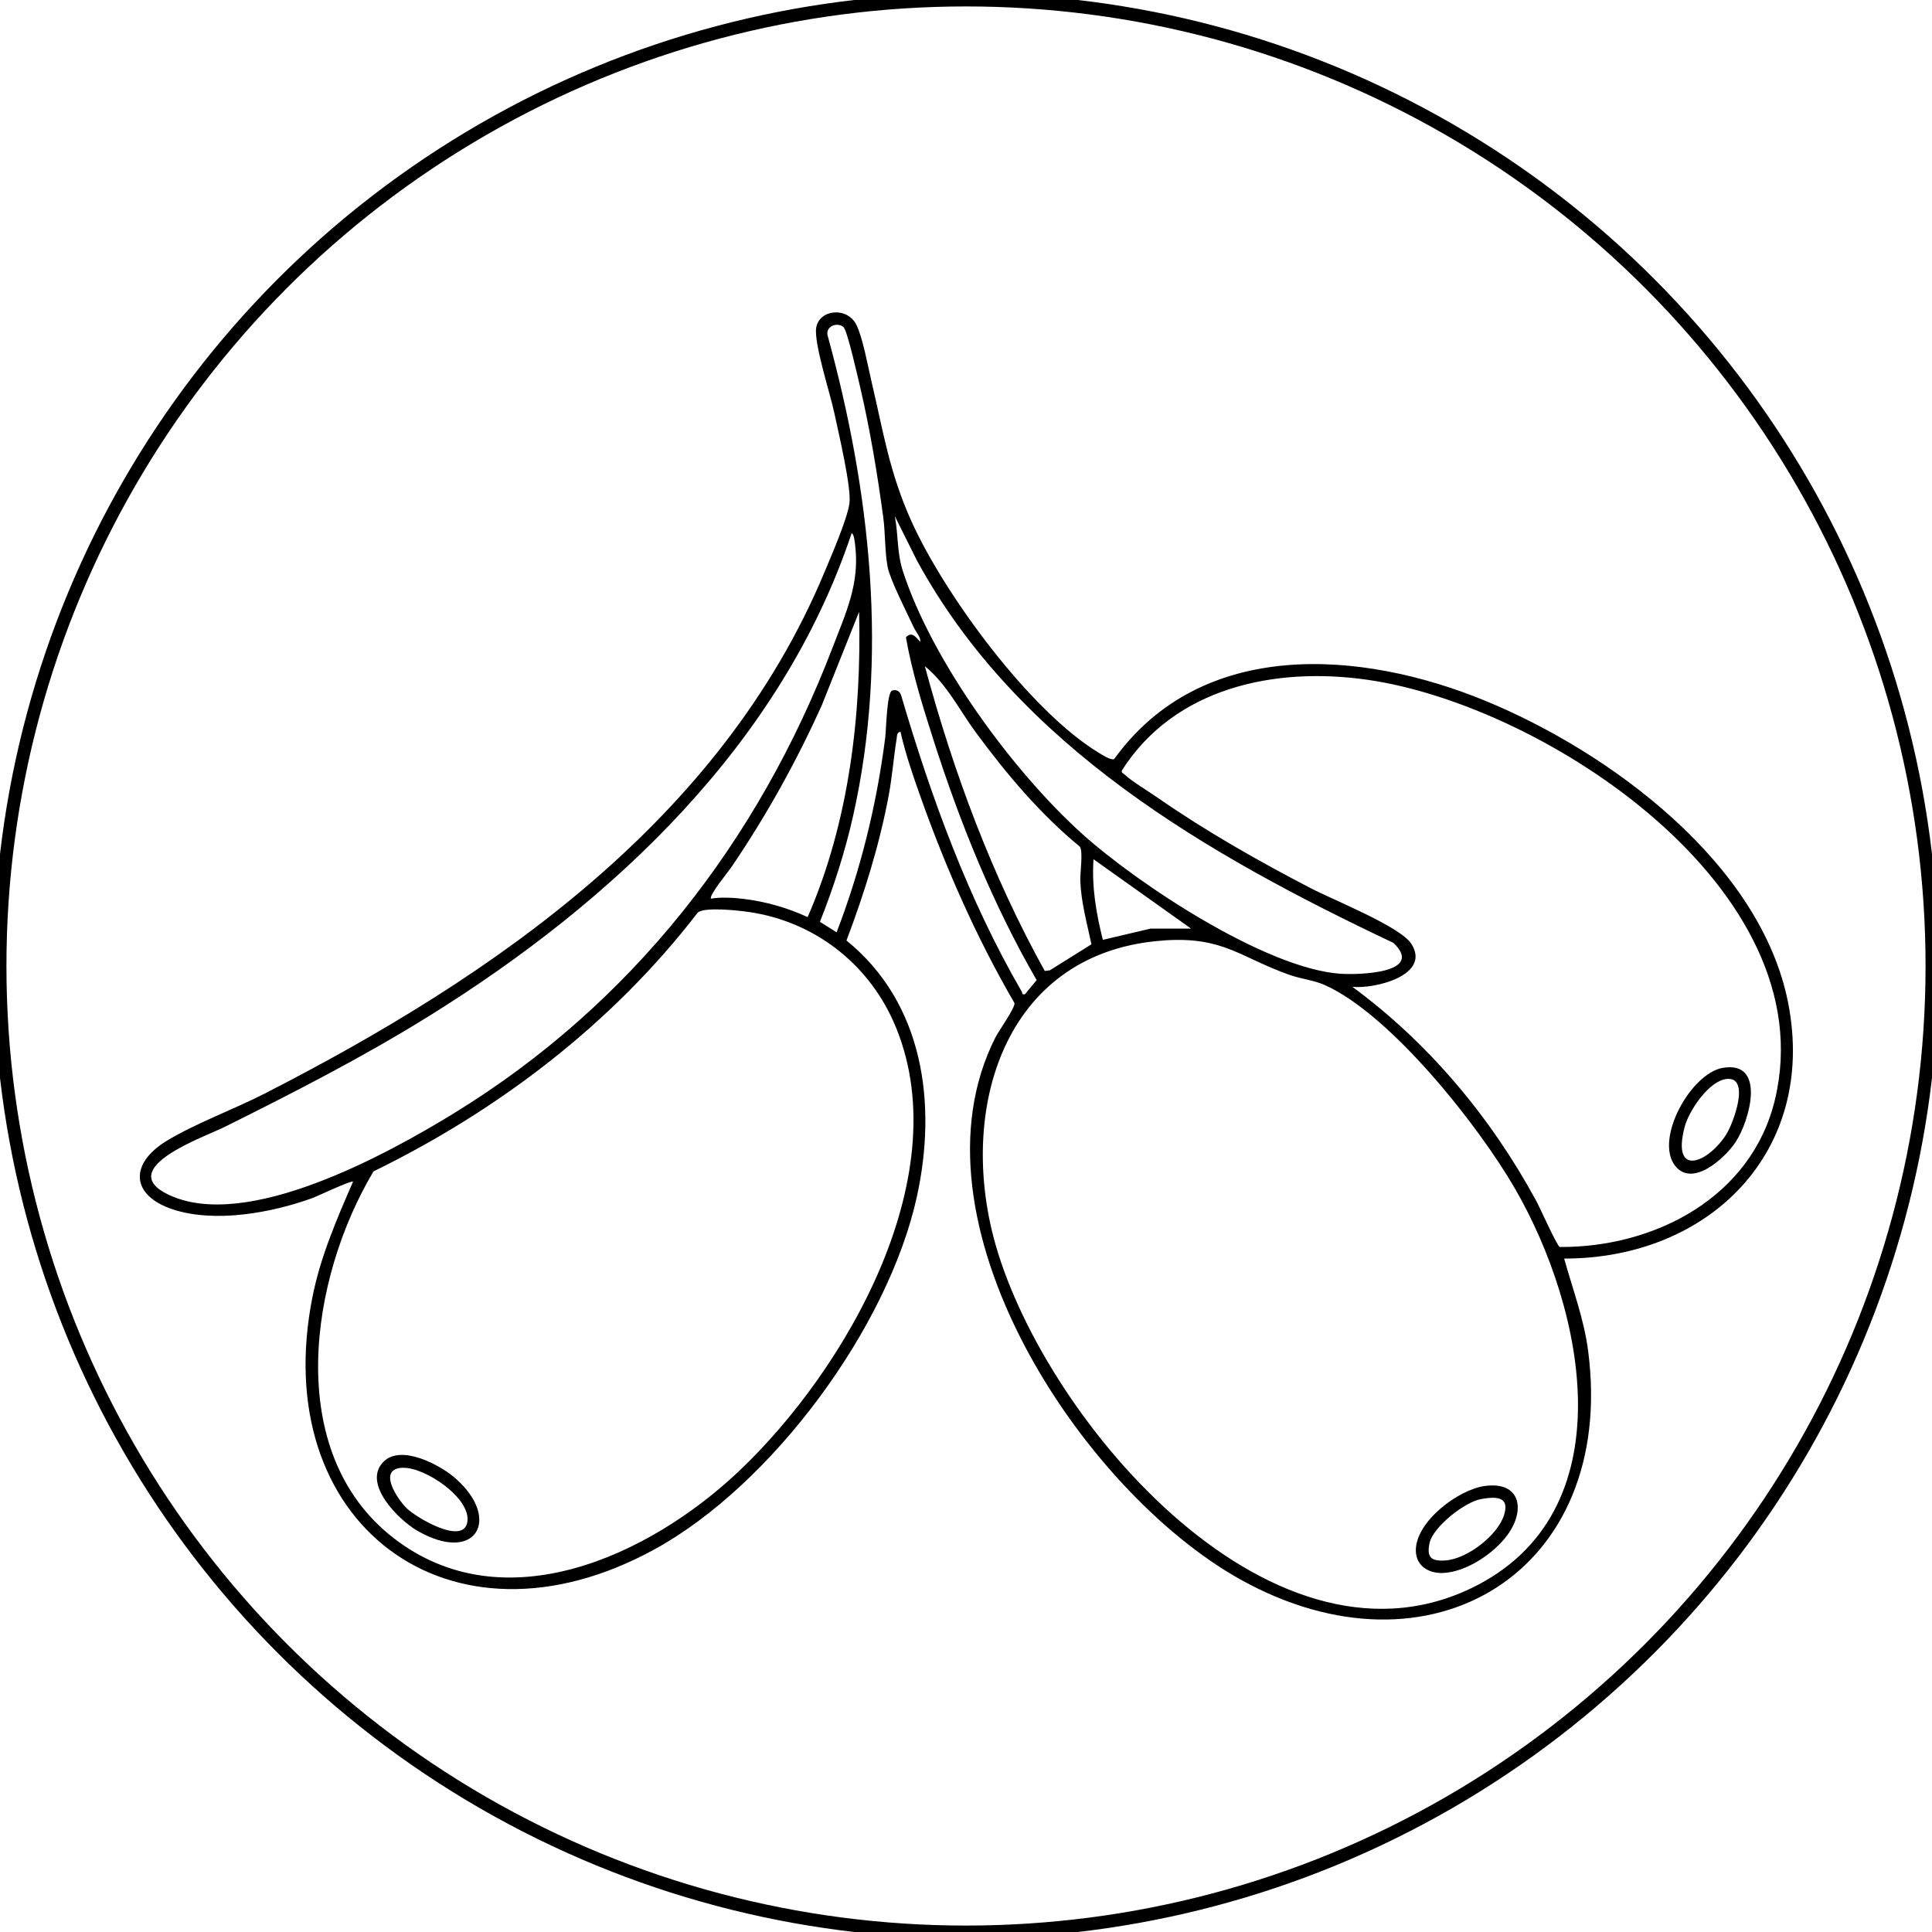
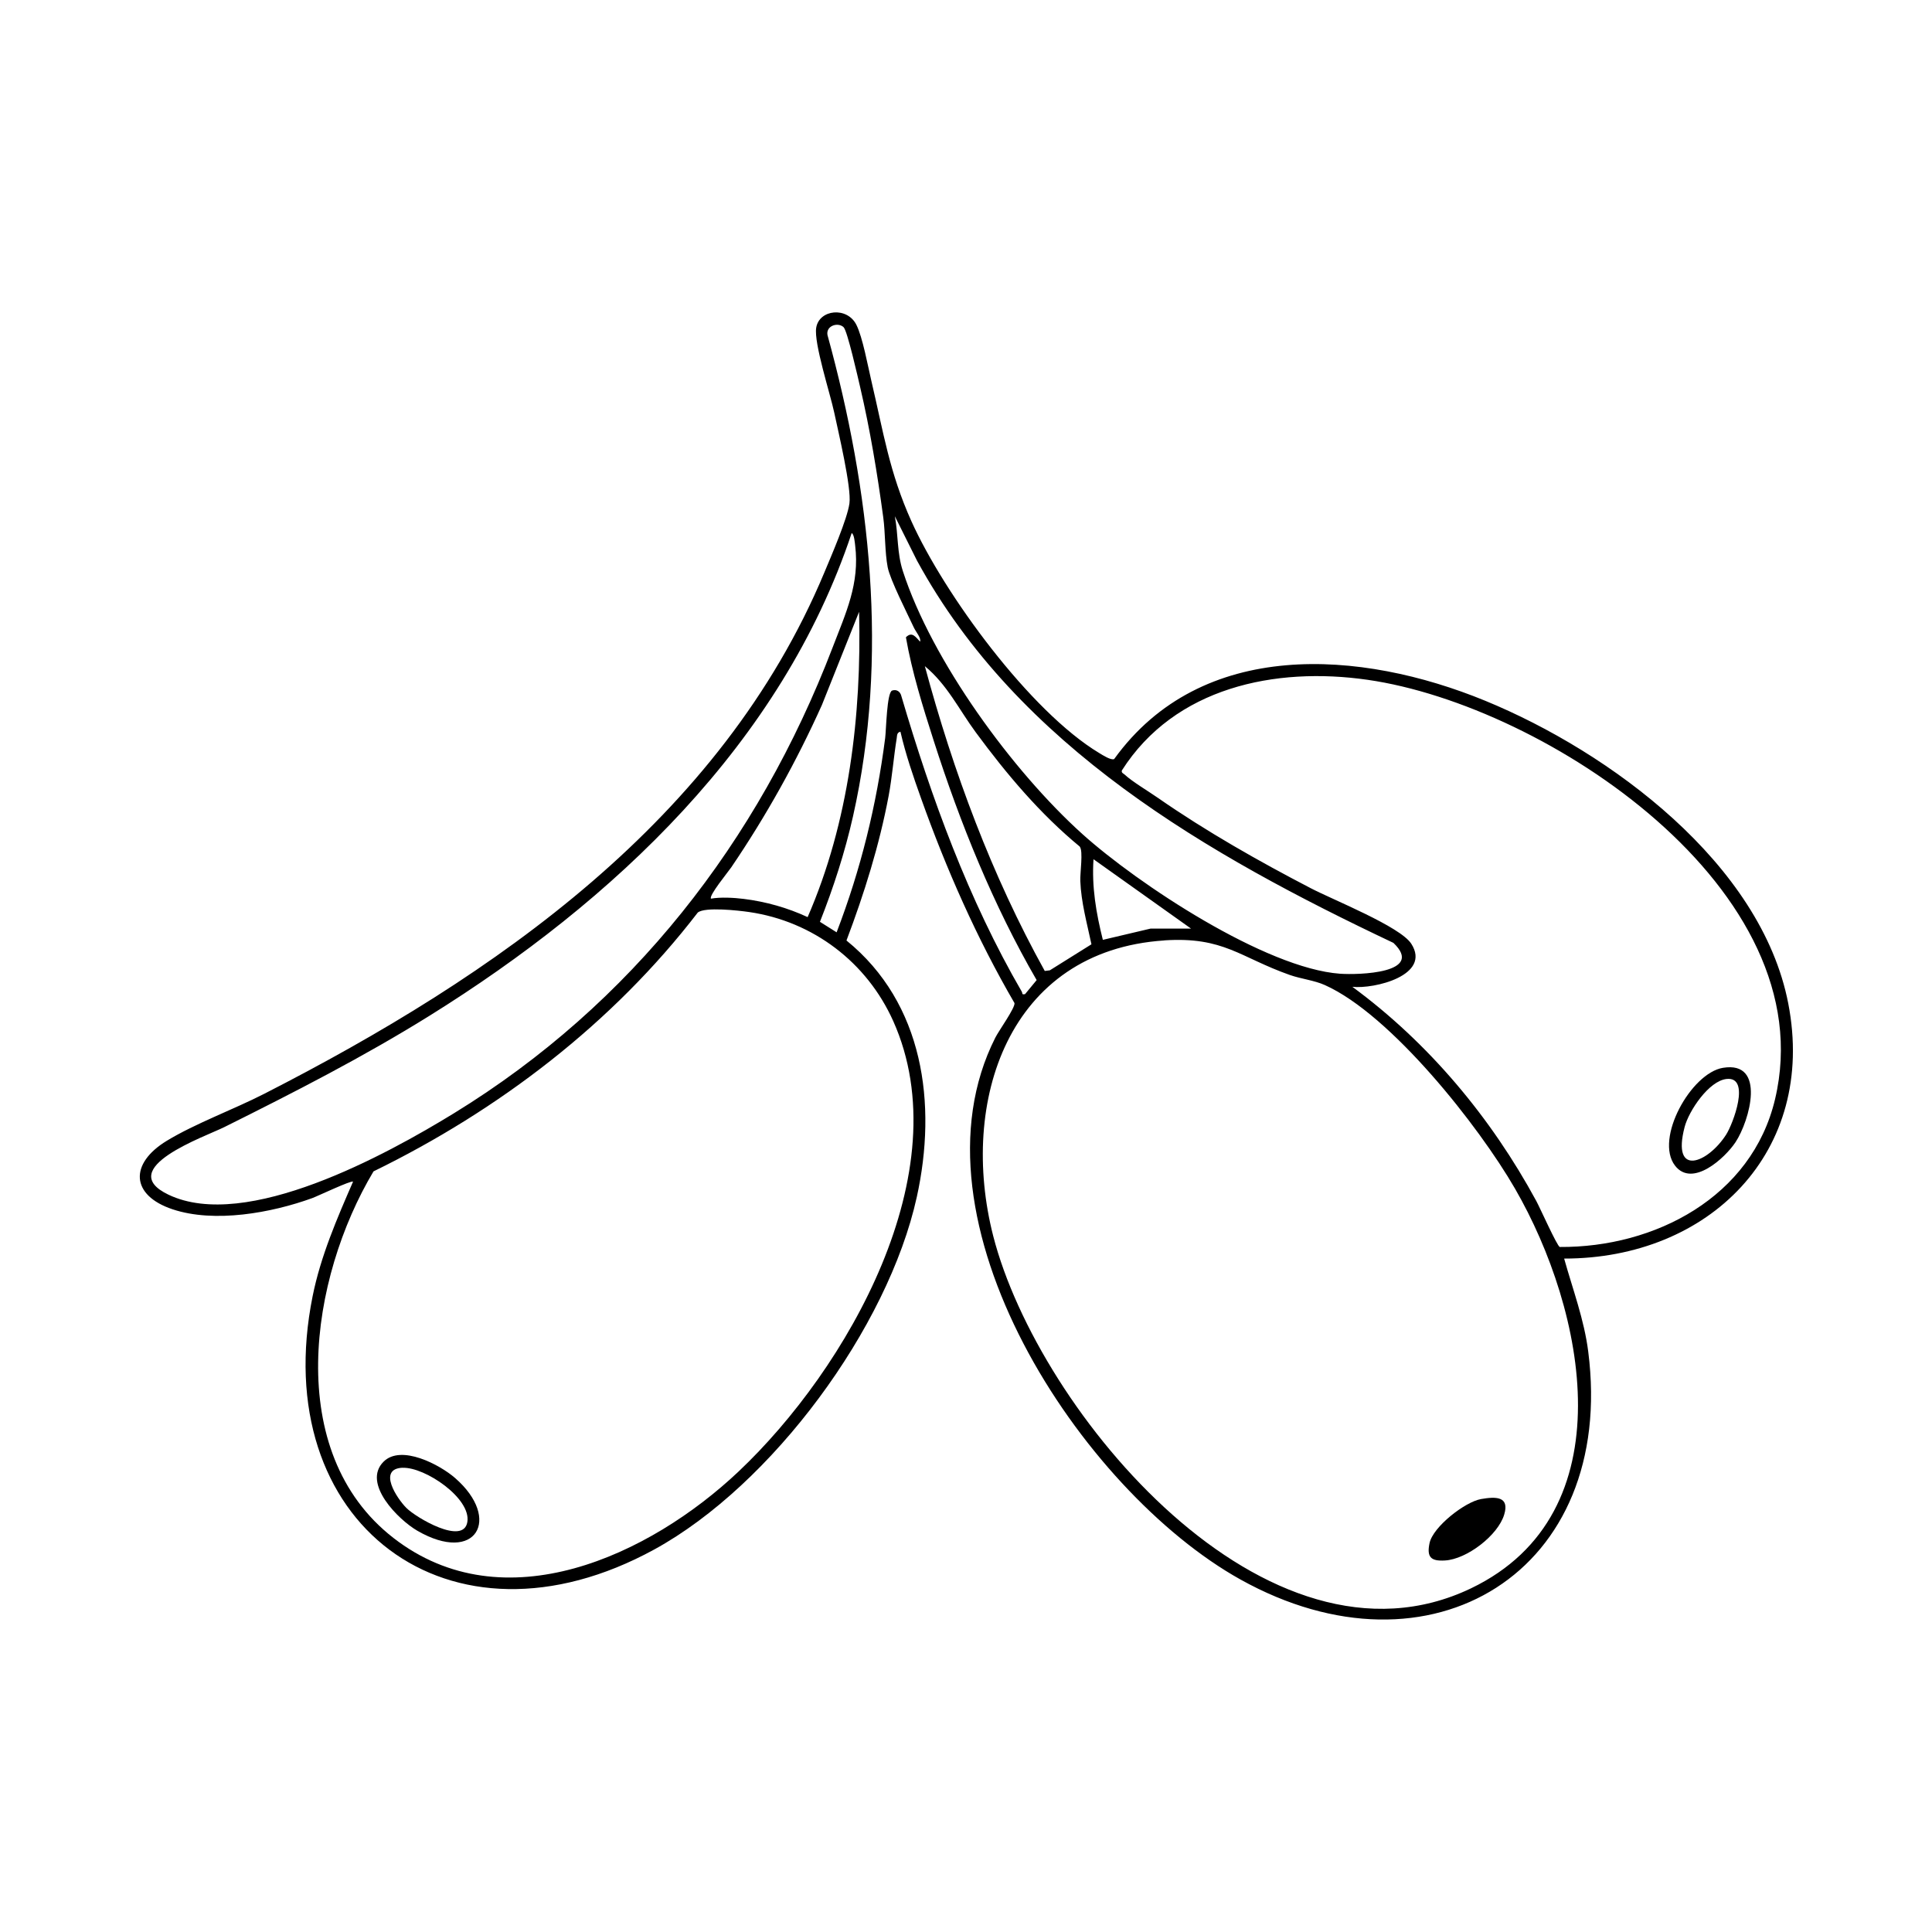
<svg xmlns="http://www.w3.org/2000/svg" viewBox="0 0 300 300" version="1.1" id="Layer_1">
  <defs>
    <style>
      .st0 {
        fill: none;
        stroke: #000;
        stroke-miterlimit: 10;
        stroke-width: 2px;
      }
    </style>
  </defs>
-   <circle r="150" cy="150" cx="150" class="st0" />
  <g>
    <path d="M242.88,195.43c1.34,4.8,3.11,9.47,3.74,14.45,4.37,34.16-24.5,51.83-54.01,35.38-24.73-13.78-52.4-55.82-38.05-84.15.55-1.09,3.08-4.6,2.97-5.35-5.86-10.08-10.59-20.81-14.51-31.8-1.21-3.38-2.4-6.86-3.2-10.34-.57.12-.51.58-.58,1.02-.48,2.97-.7,5.97-1.25,8.93-1.45,7.7-3.79,15.17-6.55,22.47,12,9.74,14.1,25.38,10.92,39.83-4.48,20.32-22.49,44.72-40.76,54.73-31.81,17.42-60.16-4.15-53.05-39.36,1.25-6.19,3.77-12.01,6.27-17.75-.26-.25-5.48,2.24-6.33,2.55-6.33,2.3-15.18,3.91-21.69,1.74s-6.74-7.09-.9-10.64c4.45-2.7,10.37-4.86,15.12-7.29,35.8-18.29,70.96-42.56,87-80.99,1.05-2.52,3.54-8.25,3.88-10.69s-1.74-11.17-2.36-14.1-3.19-10.81-2.8-13.18c.46-2.85,4.8-3.32,6.24-.45.97,1.93,1.79,6.43,2.33,8.73,1.87,7.94,2.78,14.13,6.2,21.74,5.12,11.37,18.45,29.58,29.19,36.03.5.3,1.84,1.17,2.31.92,13.57-18.81,38.3-16.99,57.63-9.04,19.34,7.95,42.82,25.24,47.04,47,4.47,23.08-12.34,39.63-34.8,39.61ZM131.01,50.82c-.89-.85-2.78-.24-2.52,1.2,6.66,24.2,9.54,50.01,3.96,74.76-1.26,5.58-3.03,11.05-5.13,16.36l2.59,1.63c3.76-9.79,6.2-19.75,7.54-30.17.16-1.25.25-7.08,1.08-7.37.69-.24,1.27.16,1.43.85,4.66,15.82,10.42,31.64,18.71,45.92.14.24-.08.48.5.37l1.8-2.18c-6.73-11.62-11.89-24.38-15.99-37.19-1.67-5.21-3.37-10.65-4.31-16.04.95-.96,1.51-.05,2.2.68.2-.57-.64-1.49-.98-2.22-.99-2.13-3.67-7.38-4.05-9.34-.45-2.32-.36-5.32-.69-7.76-.92-6.81-2.04-13.59-3.6-20.27-.33-1.4-1.97-8.68-2.55-9.23ZM138.95,80.15c.55,2.92.32,5.67,1.24,8.51,4.51,13.94,17.03,31.07,27.87,40.84,8.64,7.78,28.46,20.86,40.02,21.7,2.83.2,13.24-.06,8.29-4.79-28.79-13.63-58.23-30.46-73.98-59.36l-3.44-6.89ZM132.25,82.77c-10.89,32.67-36.98,57.16-65.53,74.94-10.28,6.4-21.07,11.92-31.9,17.31-2.97,1.48-17.18,6.42-8.66,10.49,12.07,5.76,33.89-6.24,44.34-12.65,27.56-16.91,47.23-42.15,58.76-72.25,2.09-5.45,4.25-9.97,3.53-15.9-.05-.42-.15-1.76-.54-1.93ZM110.42,139.54c1.42-.26,3.57-.15,5.05.04,3.42.42,6.83,1.38,9.94,2.83,6.42-14.74,8.39-31.33,7.99-47.41l-5.77,14.46c-3.96,8.81-8.66,17.24-14.08,25.22-.49.72-3.52,4.4-3.15,4.86ZM167.68,131.47c-6.19-5.1-11.41-11.3-16.16-17.75-2.59-3.51-4.44-7.42-7.91-10.28,4.42,16.4,10.38,32.48,18.62,47.33l.79-.1,6.46-4.04c-.68-3.21-1.61-6.55-1.73-9.84-.05-1.24.47-4.65-.08-5.31ZM209.98,153.22c11.87,8.72,21.57,20.34,28.58,33.28.56,1.03,3.22,6.99,3.64,7.13,14.77.1,29.83-7.74,33.43-22.95,7.71-32.54-35.61-61.14-63.27-65.12-14.37-2.07-29.95,1.18-38.16,14.08-.09.39.24.45.44.64,1.15,1.08,3.71,2.6,5.14,3.6,7.53,5.23,15.65,9.83,23.79,14.06,3.41,1.78,13.85,5.93,15.57,8.6,3.17,4.91-5.76,7.07-9.16,6.69ZM184.94,144.19l-15.14-10.77c-.29,4.3.41,8.38,1.45,12.52l7.42-1.75h6.26ZM114.67,228.51c16.87-15.93,34.5-46.58,24.03-69.96-4.09-9.12-12.43-15.48-22.37-16.93-1.64-.24-6.87-.83-7.98.08-13.23,17.21-30.88,30.68-50.35,40.19-9.89,16.55-14.07,43.58,3.08,56.91,17.17,13.35,39.82,2.71,53.59-10.29ZM180.81,146.03c-24.26,1.59-31.93,25.04-26.58,45.91,7.01,27.32,42.53,69.88,74.2,54.69,24.27-11.65,17.72-43.2,6.82-62.06-5.61-9.72-19.25-27.01-29.53-31.61-1.65-.74-3.67-.95-5.42-1.56-7.78-2.74-10.27-5.98-19.49-5.38Z" />
-     <path d="M230.58,230.74c5.54-.74,6.32,3.73,3.51,7.59-2.08,2.86-6.34,5.74-9.96,5.92-2.26.11-4.29-1.08-4.28-3.54.02-4.46,6.59-9.41,10.72-9.97ZM229.99,232.77c-2.5.43-7.47,4.3-8.01,6.84-.47,2.22.24,2.83,2.4,2.7,3.37-.19,8.21-3.88,9.19-7.12.87-2.87-1.32-2.81-3.58-2.42Z" />
+     <path d="M230.58,230.74ZM229.99,232.77c-2.5.43-7.47,4.3-8.01,6.84-.47,2.22.24,2.83,2.4,2.7,3.37-.19,8.21-3.88,9.19-7.12.87-2.87-1.32-2.81-3.58-2.42Z" />
    <path d="M59.56,226.97c2.72-2.72,8.74.47,11.1,2.53,7.32,6.37,3.23,13.45-5.86,8.19-2.9-1.68-8.63-7.34-5.24-10.72ZM62.52,227.91c-3.94.15-.9,4.76.59,6.25s8.86,5.86,9.46,2.17-6.59-8.55-10.05-8.41Z" />
    <path d="M267.55,165.81c6.74-1.11,4.14,8.22,1.94,11.55-1.63,2.46-6.71,7.13-9.4,3.63-3.19-4.16,2.49-14.36,7.45-15.18ZM268.13,167.54c-2.78.27-5.89,4.97-6.54,7.45-2.07,7.9,3.6,5.63,6.44,1.2,1.1-1.72,3.83-9.02.1-8.65Z" />
  </g>
</svg>